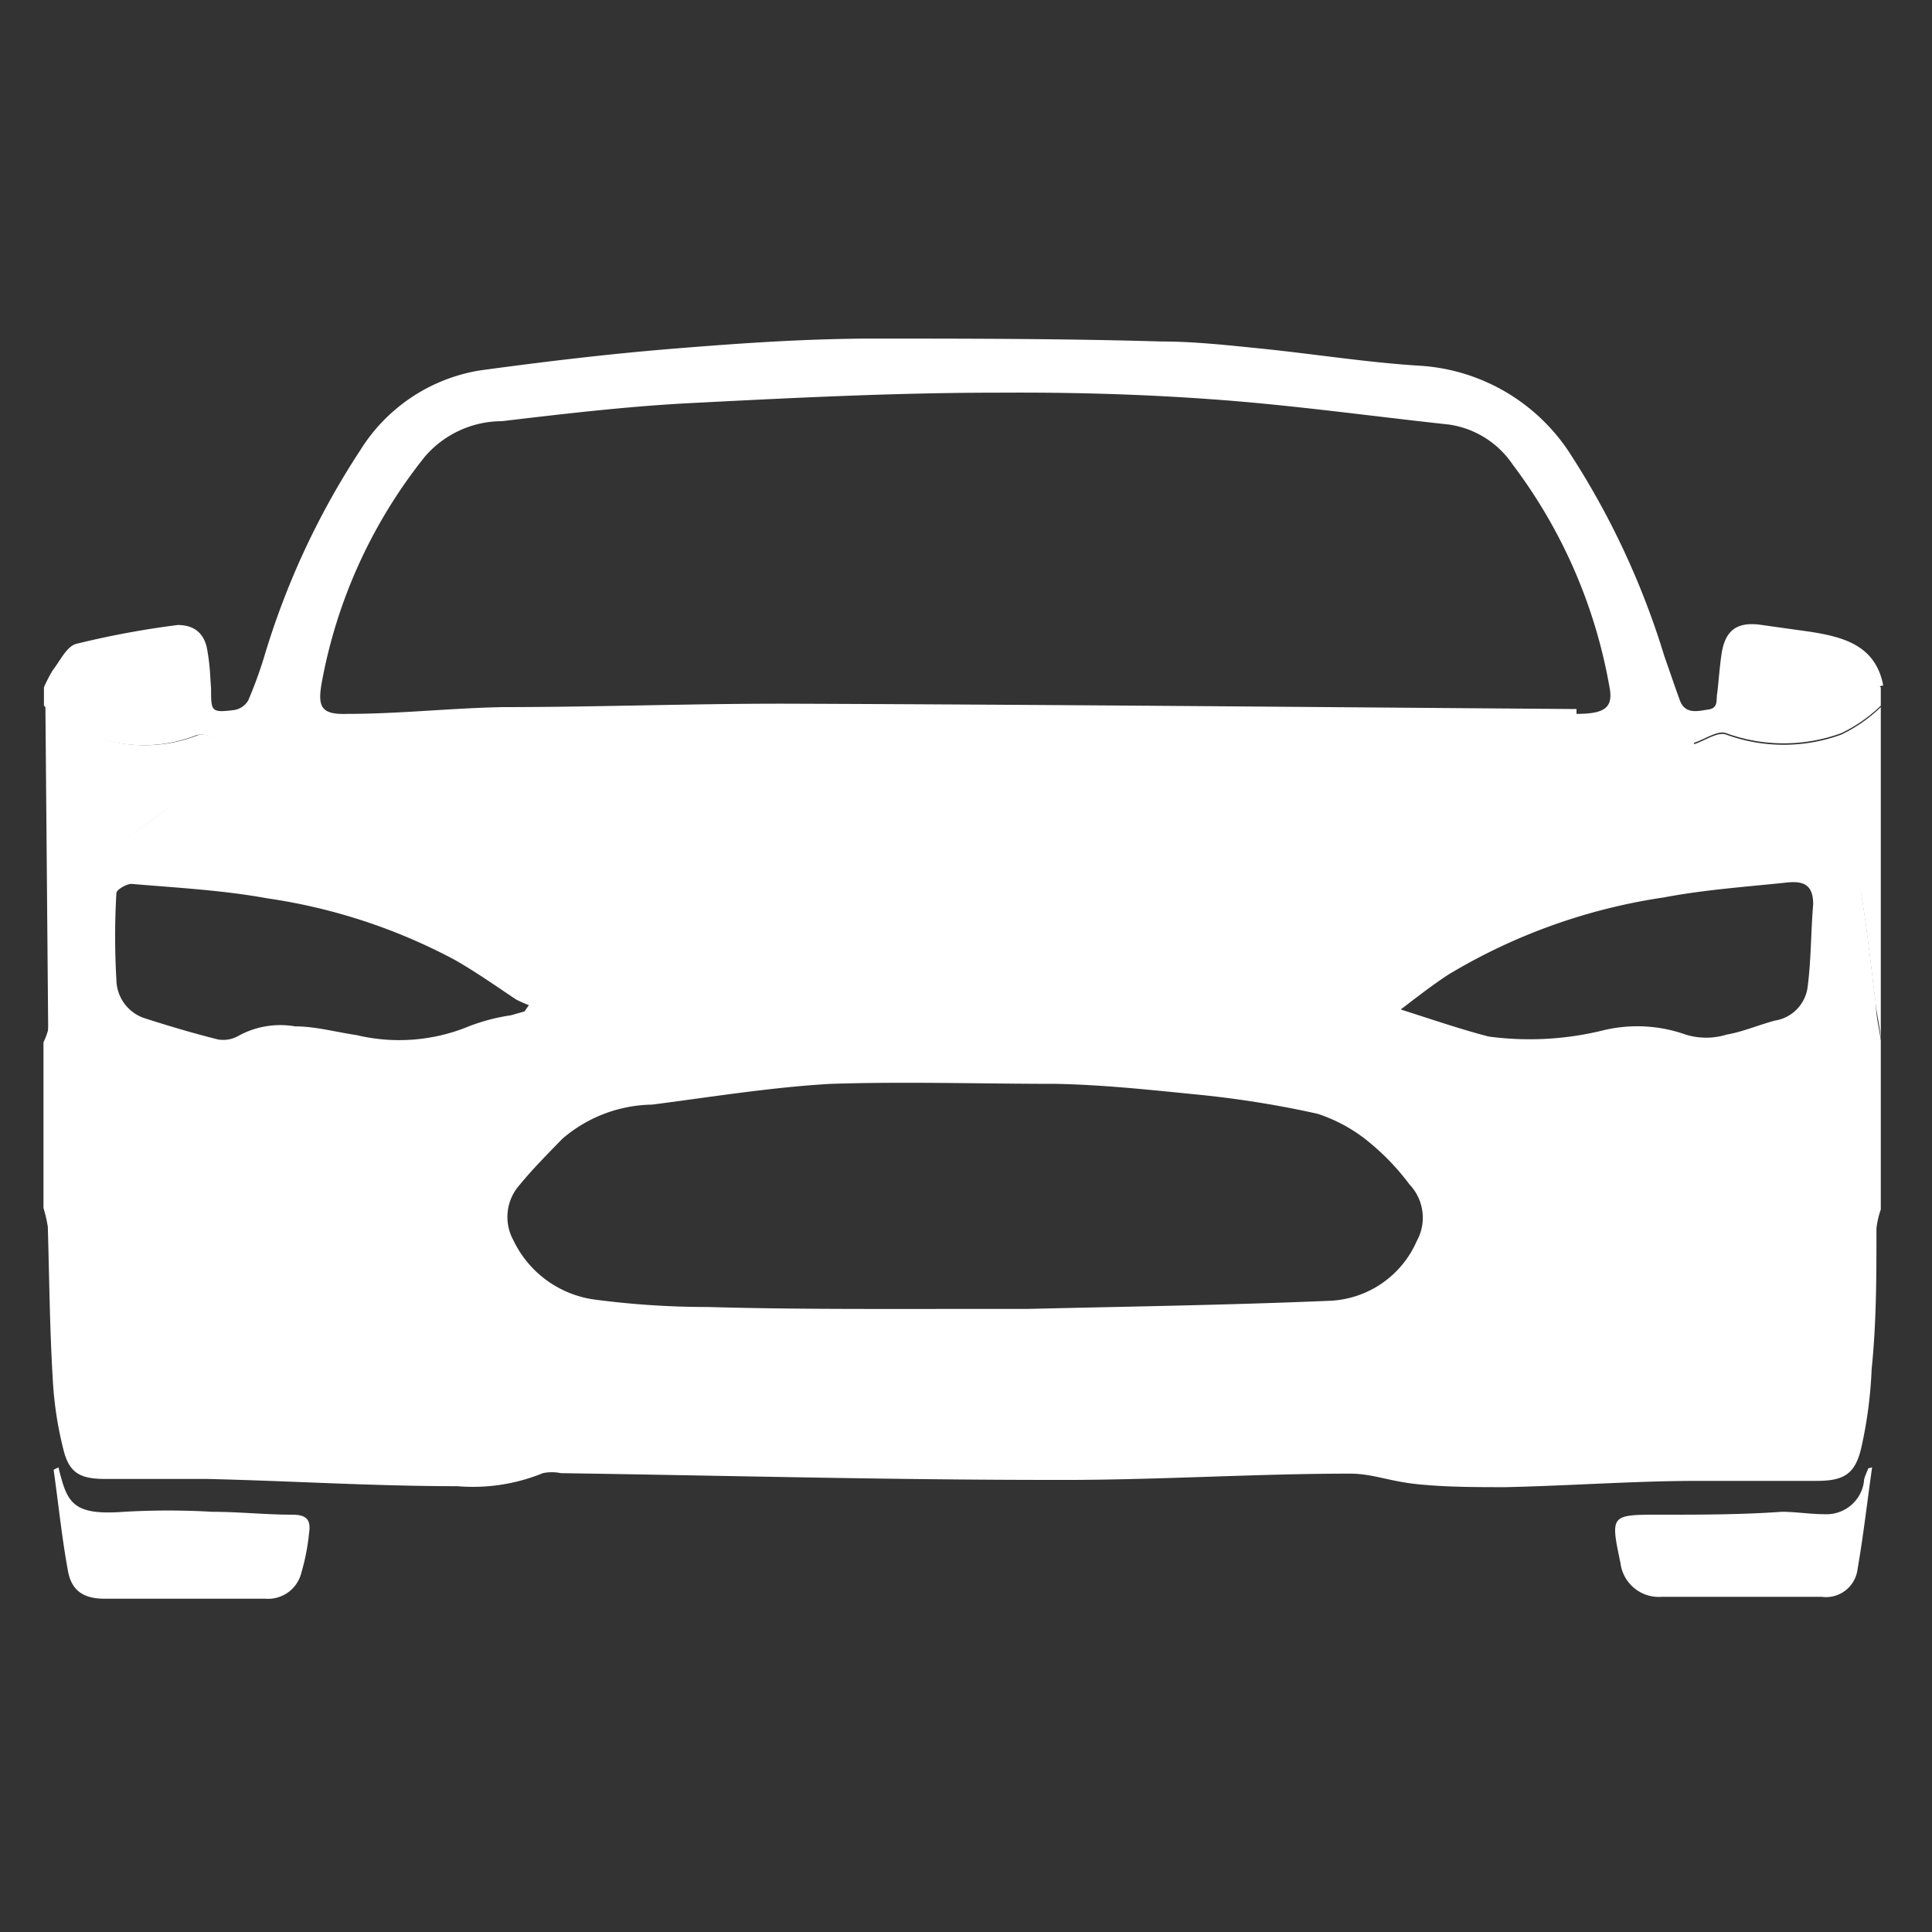
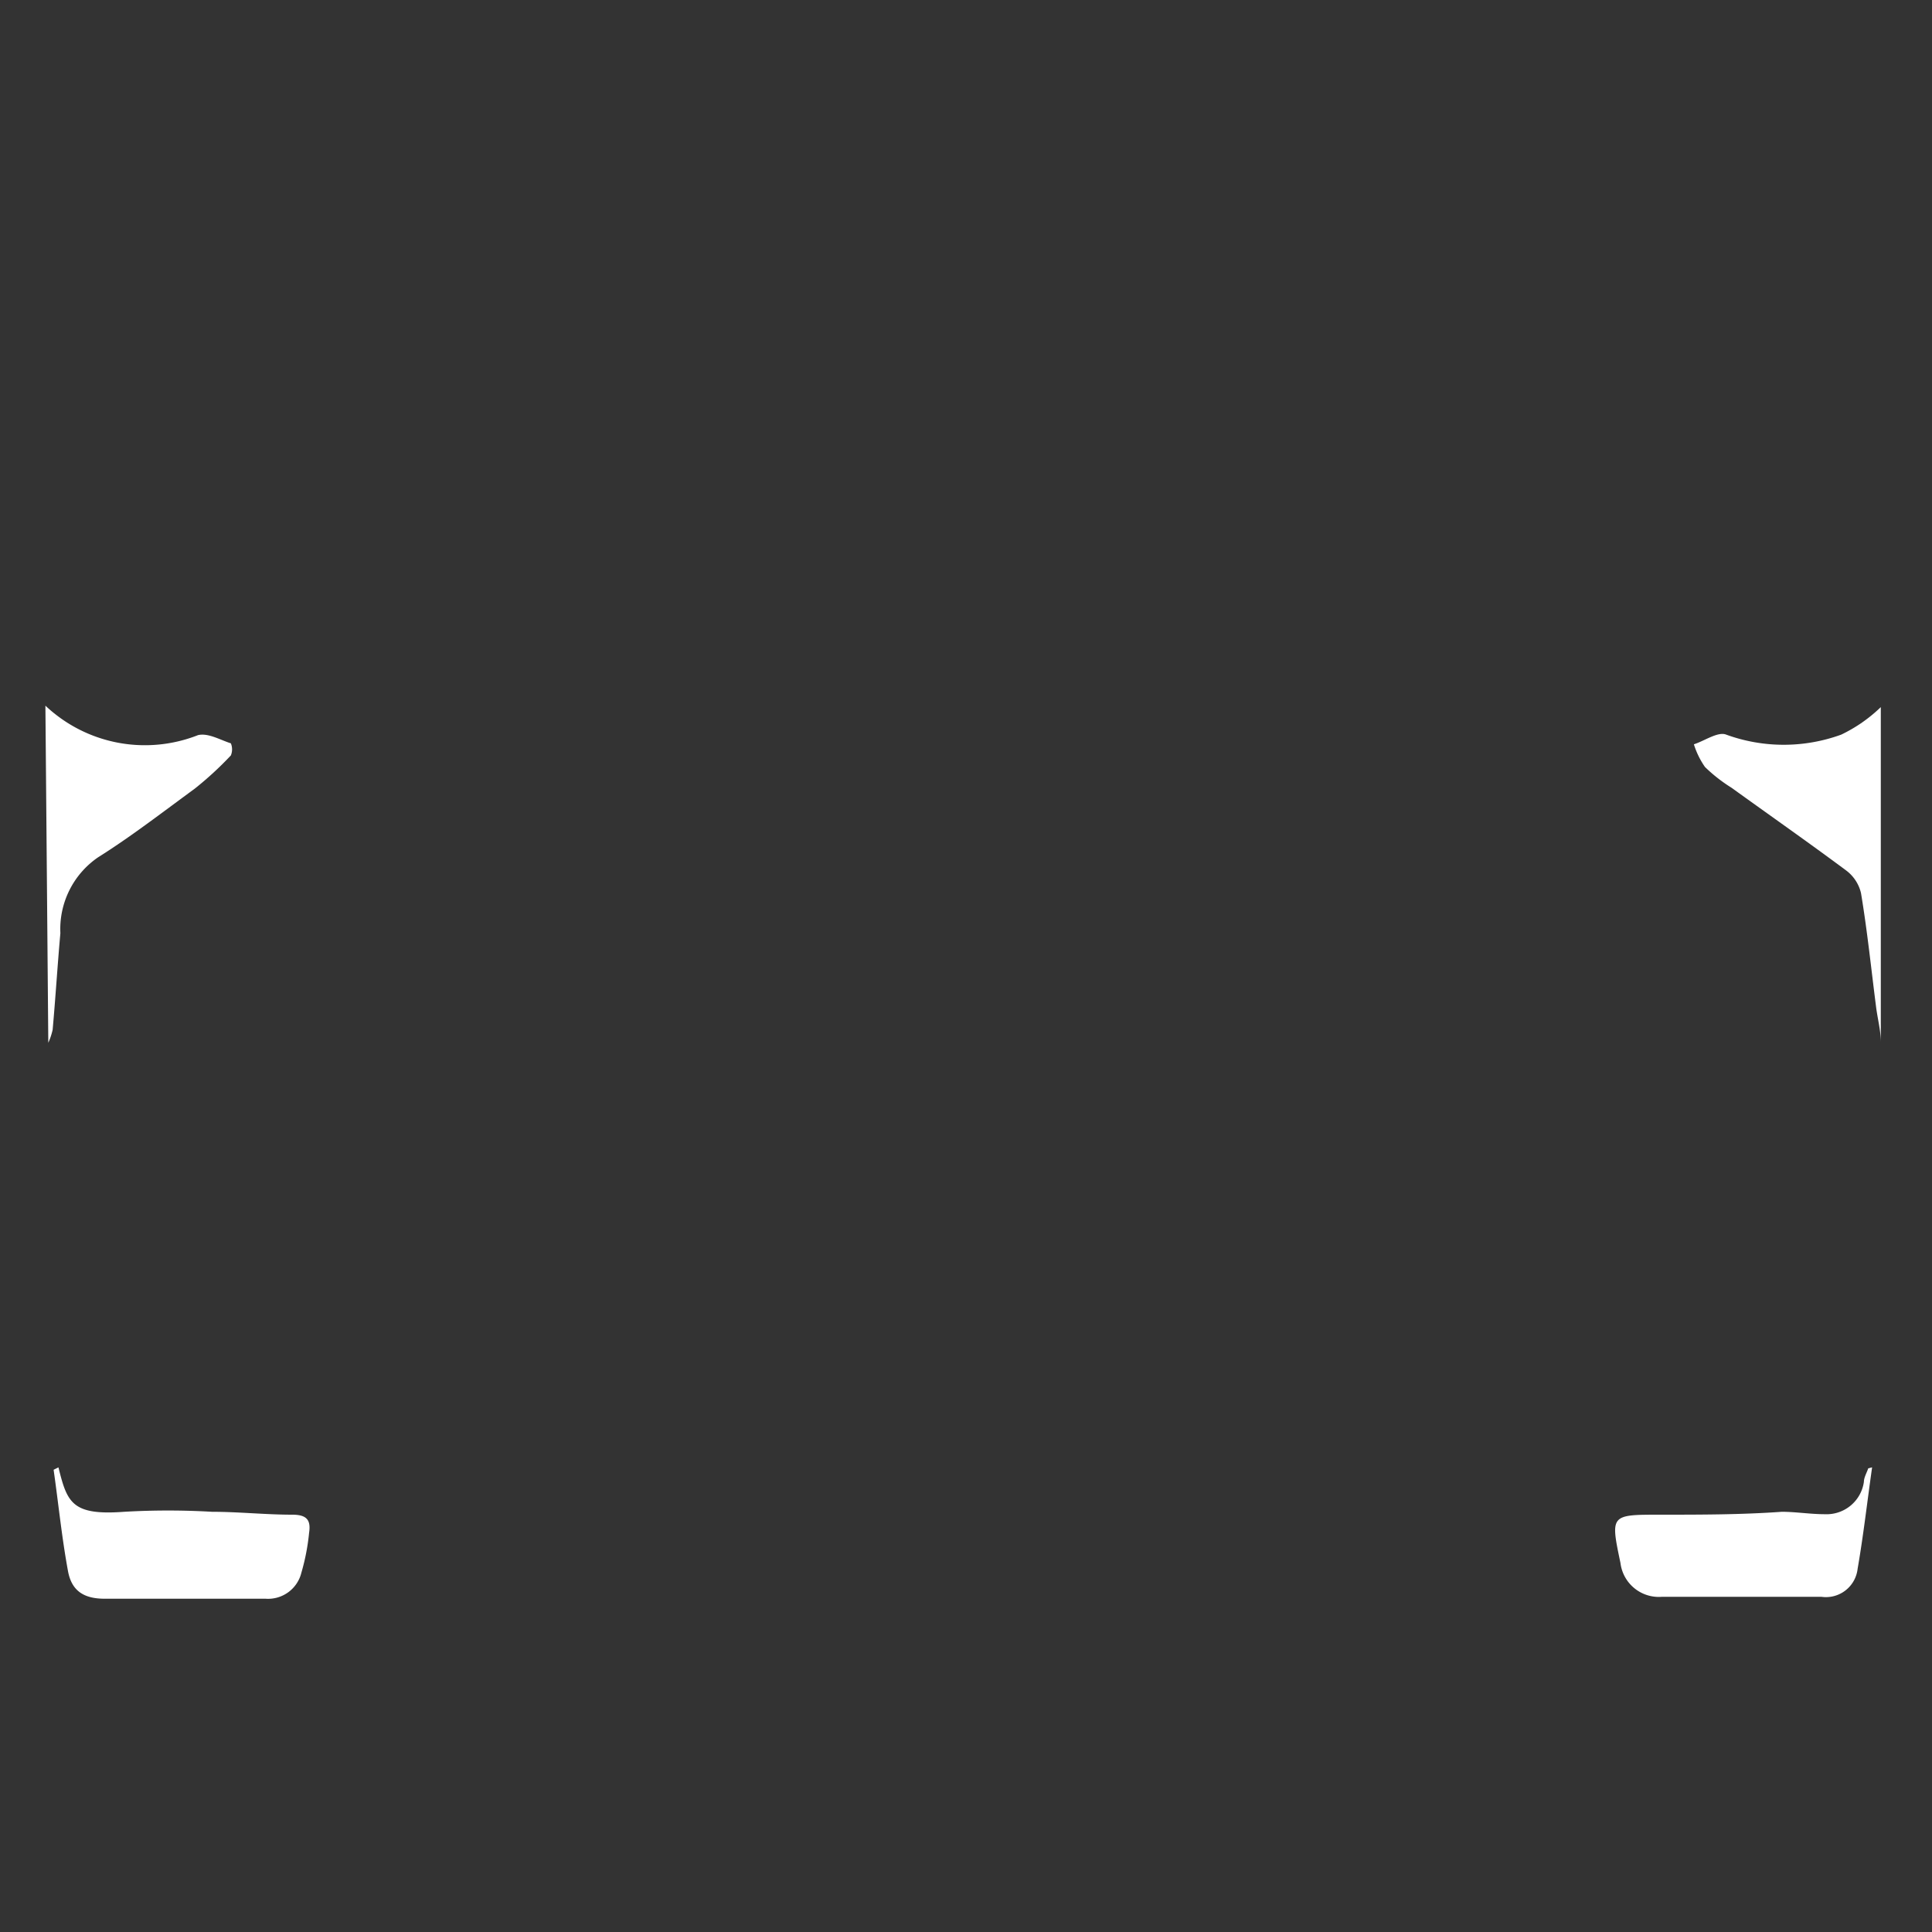
<svg xmlns="http://www.w3.org/2000/svg" id="Layer_1" data-name="Layer 1" viewBox="0 0 40 40">
  <rect x="0" y="0" width="40" height="40" fill="#333333" stroke="none" />
  <defs>
    <style>.cls-1{fill:#fff;}</style>
  </defs>
  <title>Sales</title>
-   <path class="cls-1" d="M38.94,14.23v.38a3.11,3.11,0,0,1-.82.57,3.48,3.48,0,0,1-2.38,0c-.17-.07-.45.13-.67.2a1.71,1.71,0,0,0,.23.47,3.26,3.26,0,0,0,.55.43c.79.57,1.59,1.13,2.37,1.71a.82.82,0,0,1,.31.47c.13.78.21,1.56.31,2.34,0,.25.07.5.1.75v3.49a1.83,1.83,0,0,0-.09.39c0,1,0,1.95-.1,2.92A9,9,0,0,1,38.53,30c-.13.53-.37.66-.92.66-.82,0-1.63,0-2.44,0-1.32,0-2.64.1-4,.13-.61,0-1.21,0-1.81-.06s-.94-.22-1.41-.22c-2,0-4.1.14-6.15.13-3.4,0-6.79-.09-10.19-.14a.9.9,0,0,0-.37,0,3.83,3.83,0,0,1-1.77.27c-1.73,0-3.46-.11-5.19-.15-.7,0-1.4,0-2.1,0-.52,0-.75-.12-.87-.62a7.55,7.55,0,0,1-.22-1.49c-.06-1-.07-2.07-.1-3.11a2.74,2.74,0,0,0-.09-.39V21.58A1.43,1.43,0,0,0,1,21.31c.06-.66.1-1.32.16-2A1.8,1.8,0,0,1,2,17.75c.7-.43,1.36-.93,2-1.42a7,7,0,0,0,.75-.69.33.33,0,0,0,0-.25c-.22-.07-.47-.22-.68-.17a3,3,0,0,1-3.16-.61v-.38a2.91,2.91,0,0,1,.18-.35c.15-.19.29-.5.49-.55a18.49,18.49,0,0,1,2.1-.39c.34,0,.55.17.61.51s.06.54.08.81c0,.47,0,.5.48.44a.41.41,0,0,0,.29-.2,9.07,9.07,0,0,0,.32-.87,16.24,16.24,0,0,1,2-4.31A3.6,3.6,0,0,1,9.93,7.67c1.32-.18,2.65-.34,4-.45s2.63-.2,4-.21c2,0,4.07,0,6.11.06.7,0,1.4.08,2.1.15,1.07.11,2.14.28,3.22.35a4,4,0,0,1,3.1,1.75,16.58,16.58,0,0,1,2,4.27c.11.31.21.61.32.91s.38.22.59.19.16-.2.18-.32.05-.54.09-.81c.07-.51.32-.7.84-.62l1,.14c.69.11,1.35.28,1.51,1.11C38.89,14.21,38.92,14.22,38.94,14.23Zm-6.3.45v.1c.59,0,.77-.13.68-.57a10.7,10.7,0,0,0-2-4.59A1.92,1.92,0,0,0,30,8.79c-1.57-.17-3.15-.39-4.73-.51s-3.08-.16-4.62-.15c-2.15,0-4.3.11-6.44.22-1.28.07-2.55.22-3.82.37a2.11,2.11,0,0,0-1.59.73,10.52,10.52,0,0,0-2.14,4.69c-.09.51,0,.66.54.64,1.07,0,2.14-.12,3.21-.14,2,0,4.08-.08,6.12-.07C21.87,14.59,27.26,14.64,32.64,14.68ZM20,27.1h0c.42,0,.84,0,1.26,0,2.1-.05,4.2-.08,6.3-.17a2.06,2.06,0,0,0,1.77-1.23,1,1,0,0,0-.15-1.18,4.89,4.89,0,0,0-.76-.81,3.27,3.27,0,0,0-1.14-.65,20.83,20.83,0,0,0-2.51-.4c-1-.1-1.93-.2-2.9-.22-1.56,0-3.11-.05-4.67,0-1.23.07-2.46.27-3.7.43a2.91,2.91,0,0,0-1.86.71c-.3.31-.61.62-.88.95a1,1,0,0,0-.13,1.15,2.19,2.19,0,0,0,1.71,1.23,17.84,17.84,0,0,0,2.32.15C16.4,27.11,18.18,27.1,20,27.1Zm-9.14-6.16.09-.13a2.21,2.21,0,0,1-.27-.12c-.42-.28-.83-.57-1.27-.82A11.84,11.84,0,0,0,5.54,18.6c-.93-.17-1.88-.22-2.82-.3-.1,0-.31.12-.31.19a15.44,15.44,0,0,0,0,1.8.85.85,0,0,0,.58.79c.5.16,1,.31,1.52.44a.63.63,0,0,0,.42-.07,1.8,1.8,0,0,1,1.18-.2c.43,0,.85.12,1.27.18a3.79,3.79,0,0,0,2.35-.19,4.08,4.08,0,0,1,.85-.22ZM29,20.9c.66.21,1.24.41,1.82.56a6.36,6.36,0,0,0,2.34-.12,3,3,0,0,1,1.74.08,1.44,1.44,0,0,0,.85,0c.34-.06.66-.2,1-.29a.81.81,0,0,0,.67-.66c.08-.58.07-1.16.12-1.75,0-.41-.21-.48-.53-.45-.85.09-1.72.15-2.56.31A12.07,12.07,0,0,0,30,20.17C29.66,20.39,29.33,20.65,29,20.9Z" />
  <path class="cls-1" d="M.94,14.61a3,3,0,0,0,3.16.61c.21-.05.46.1.68.17a.33.33,0,0,1,0,.25,7,7,0,0,1-.75.69c-.67.49-1.33,1-2,1.42a1.8,1.8,0,0,0-.78,1.57c-.06.67-.1,1.33-.16,2a1.43,1.43,0,0,1-.09.27Z" />
  <path class="cls-1" d="M38.94,21.58c0-.25-.07-.5-.1-.75-.1-.78-.18-1.56-.31-2.34a.82.82,0,0,0-.31-.47c-.78-.58-1.58-1.14-2.37-1.71a3.26,3.26,0,0,1-.55-.43,1.71,1.71,0,0,1-.23-.47c.22-.07.5-.27.67-.2a3.48,3.48,0,0,0,2.38,0,3.11,3.11,0,0,0,.82-.57Z" />
  <path class="cls-1" d="M1.21,30.38c.18.73.28,1,1.36.92a15.76,15.76,0,0,1,1.82,0c.55,0,1.11.06,1.66.06.29,0,.39.1.35.37a4.51,4.51,0,0,1-.16.83.71.71,0,0,1-.74.54c-1.11,0-2.22,0-3.33,0-.42,0-.68-.15-.76-.56-.13-.7-.2-1.41-.3-2.11Z" />
  <path class="cls-1" d="M38.76,30.38c-.1.7-.18,1.41-.3,2.1a.66.66,0,0,1-.75.58h-3.3a.8.8,0,0,1-.86-.7c-.21-1-.21-1,.82-1,.84,0,1.68,0,2.52-.06.29,0,.59.05.89.05a.78.78,0,0,0,.81-.67c0-.09.06-.19.09-.28Z" />
</svg>